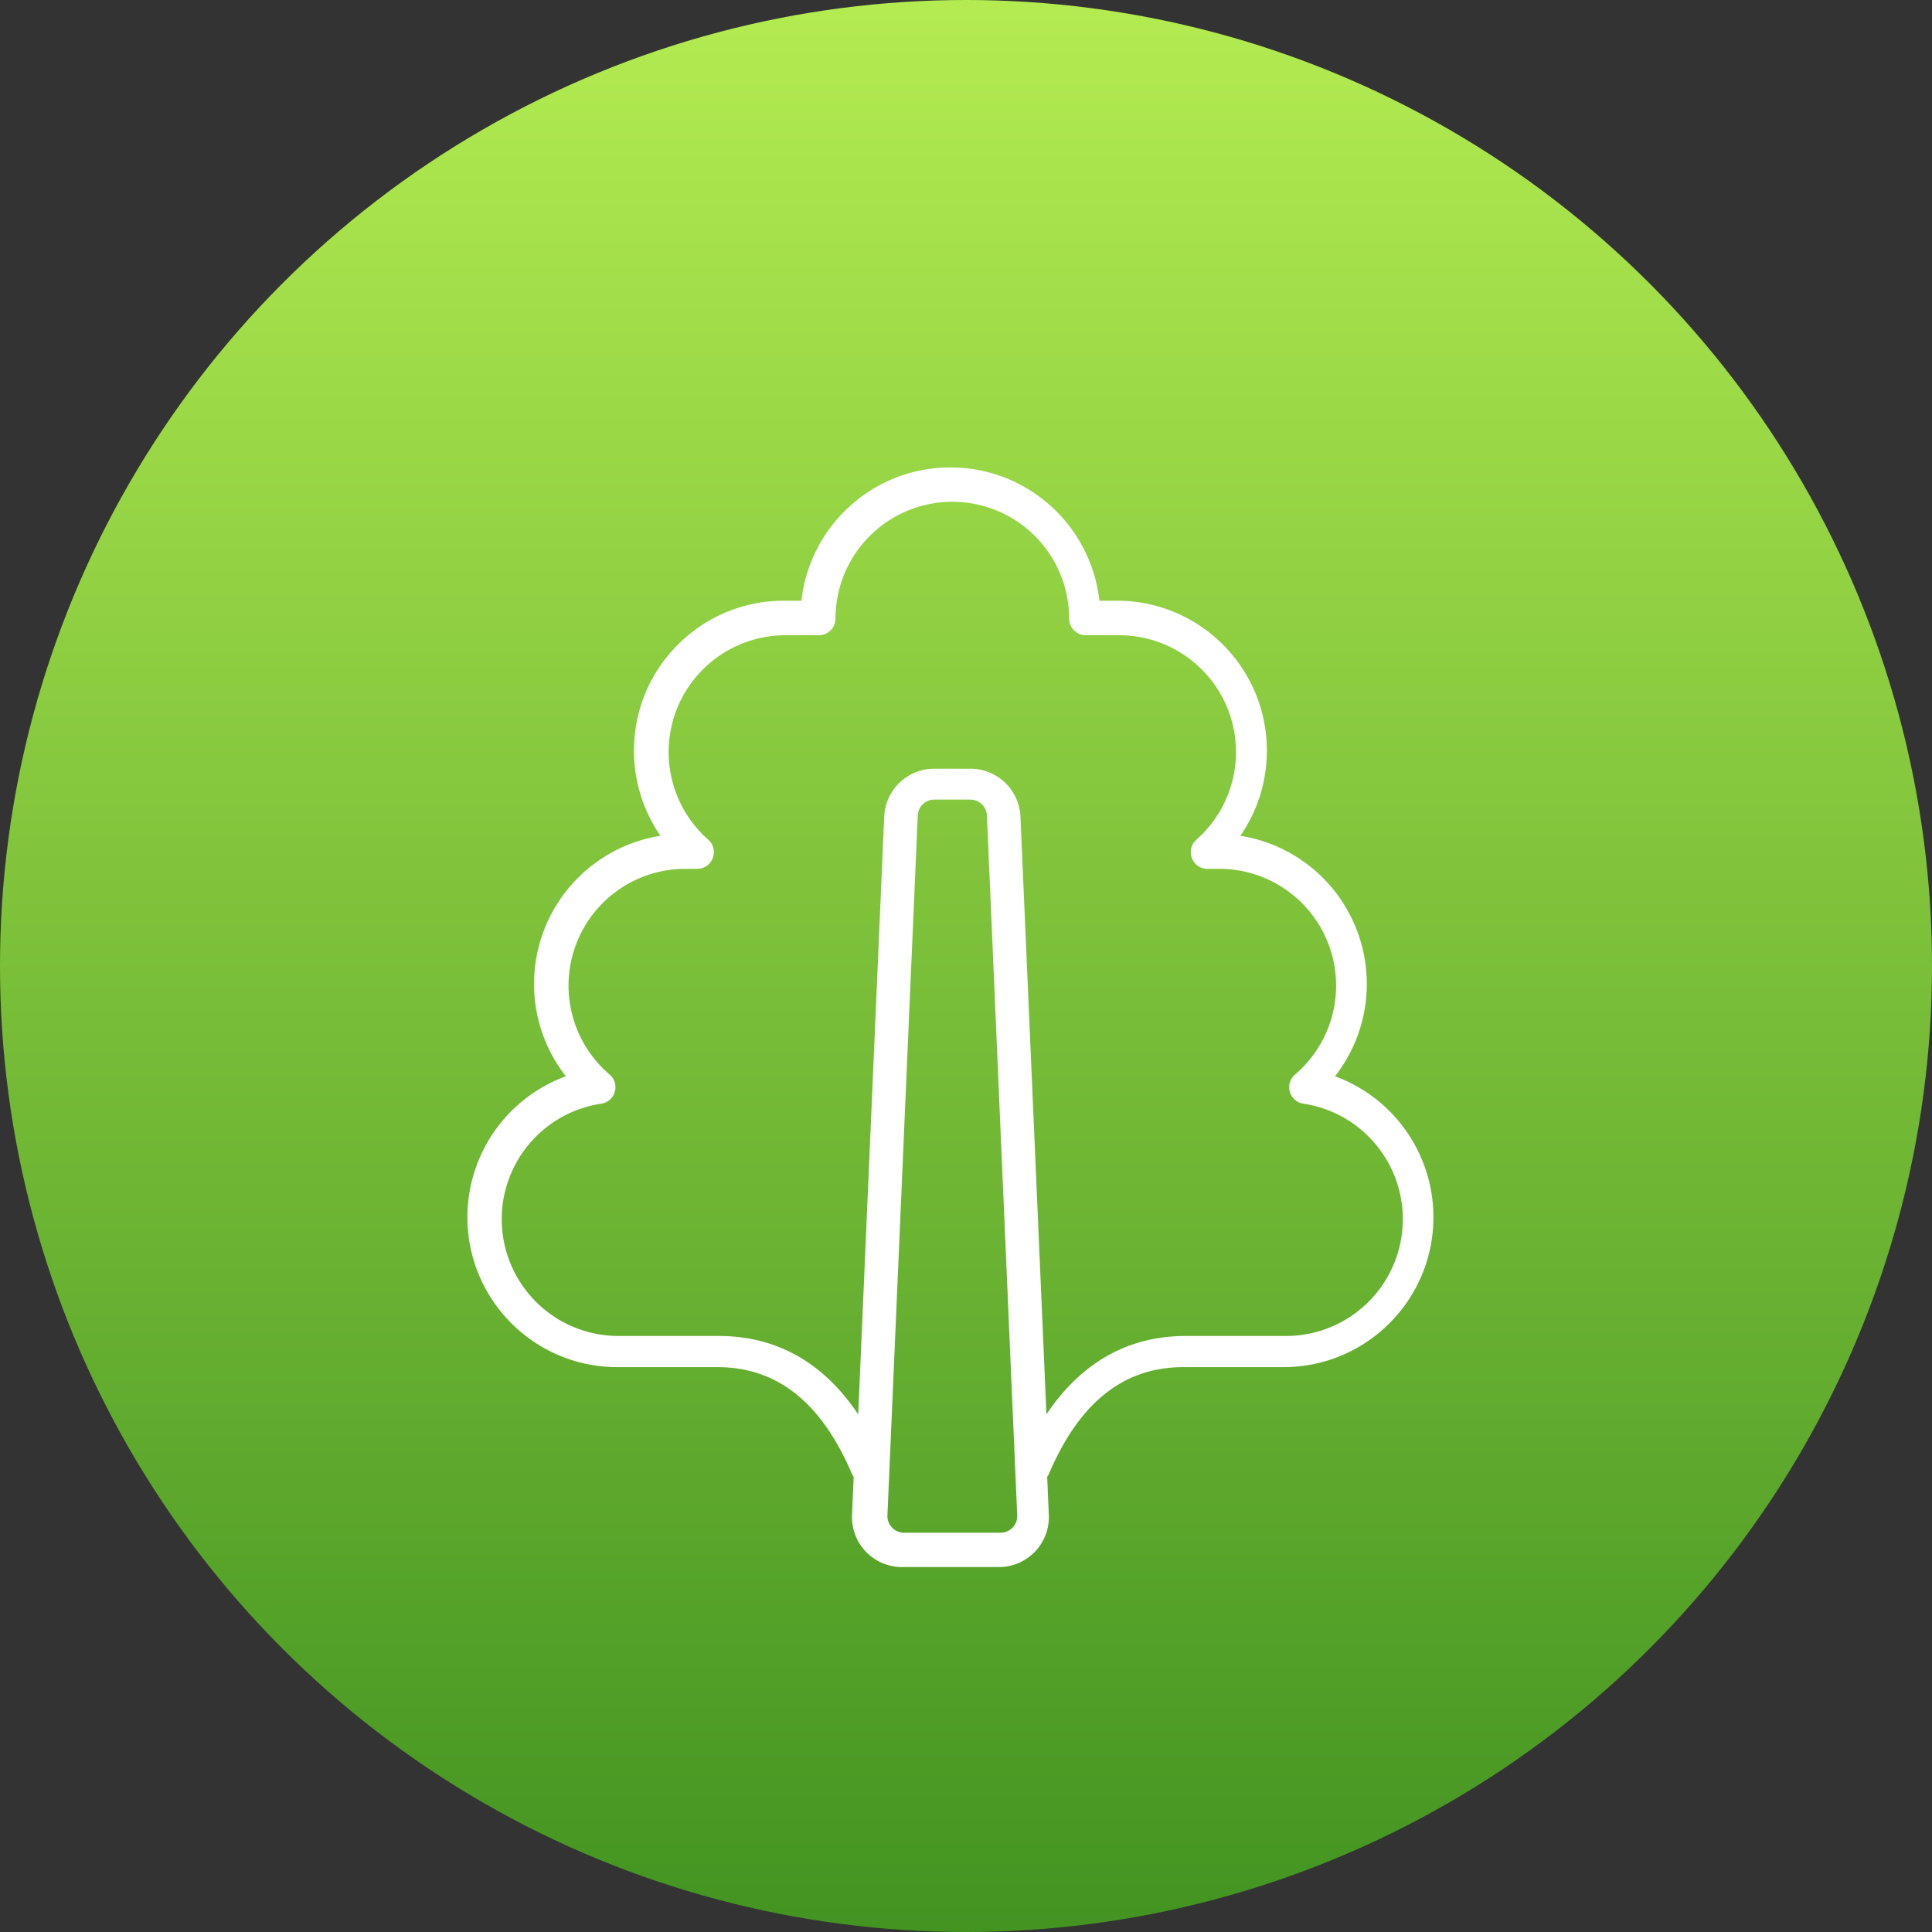
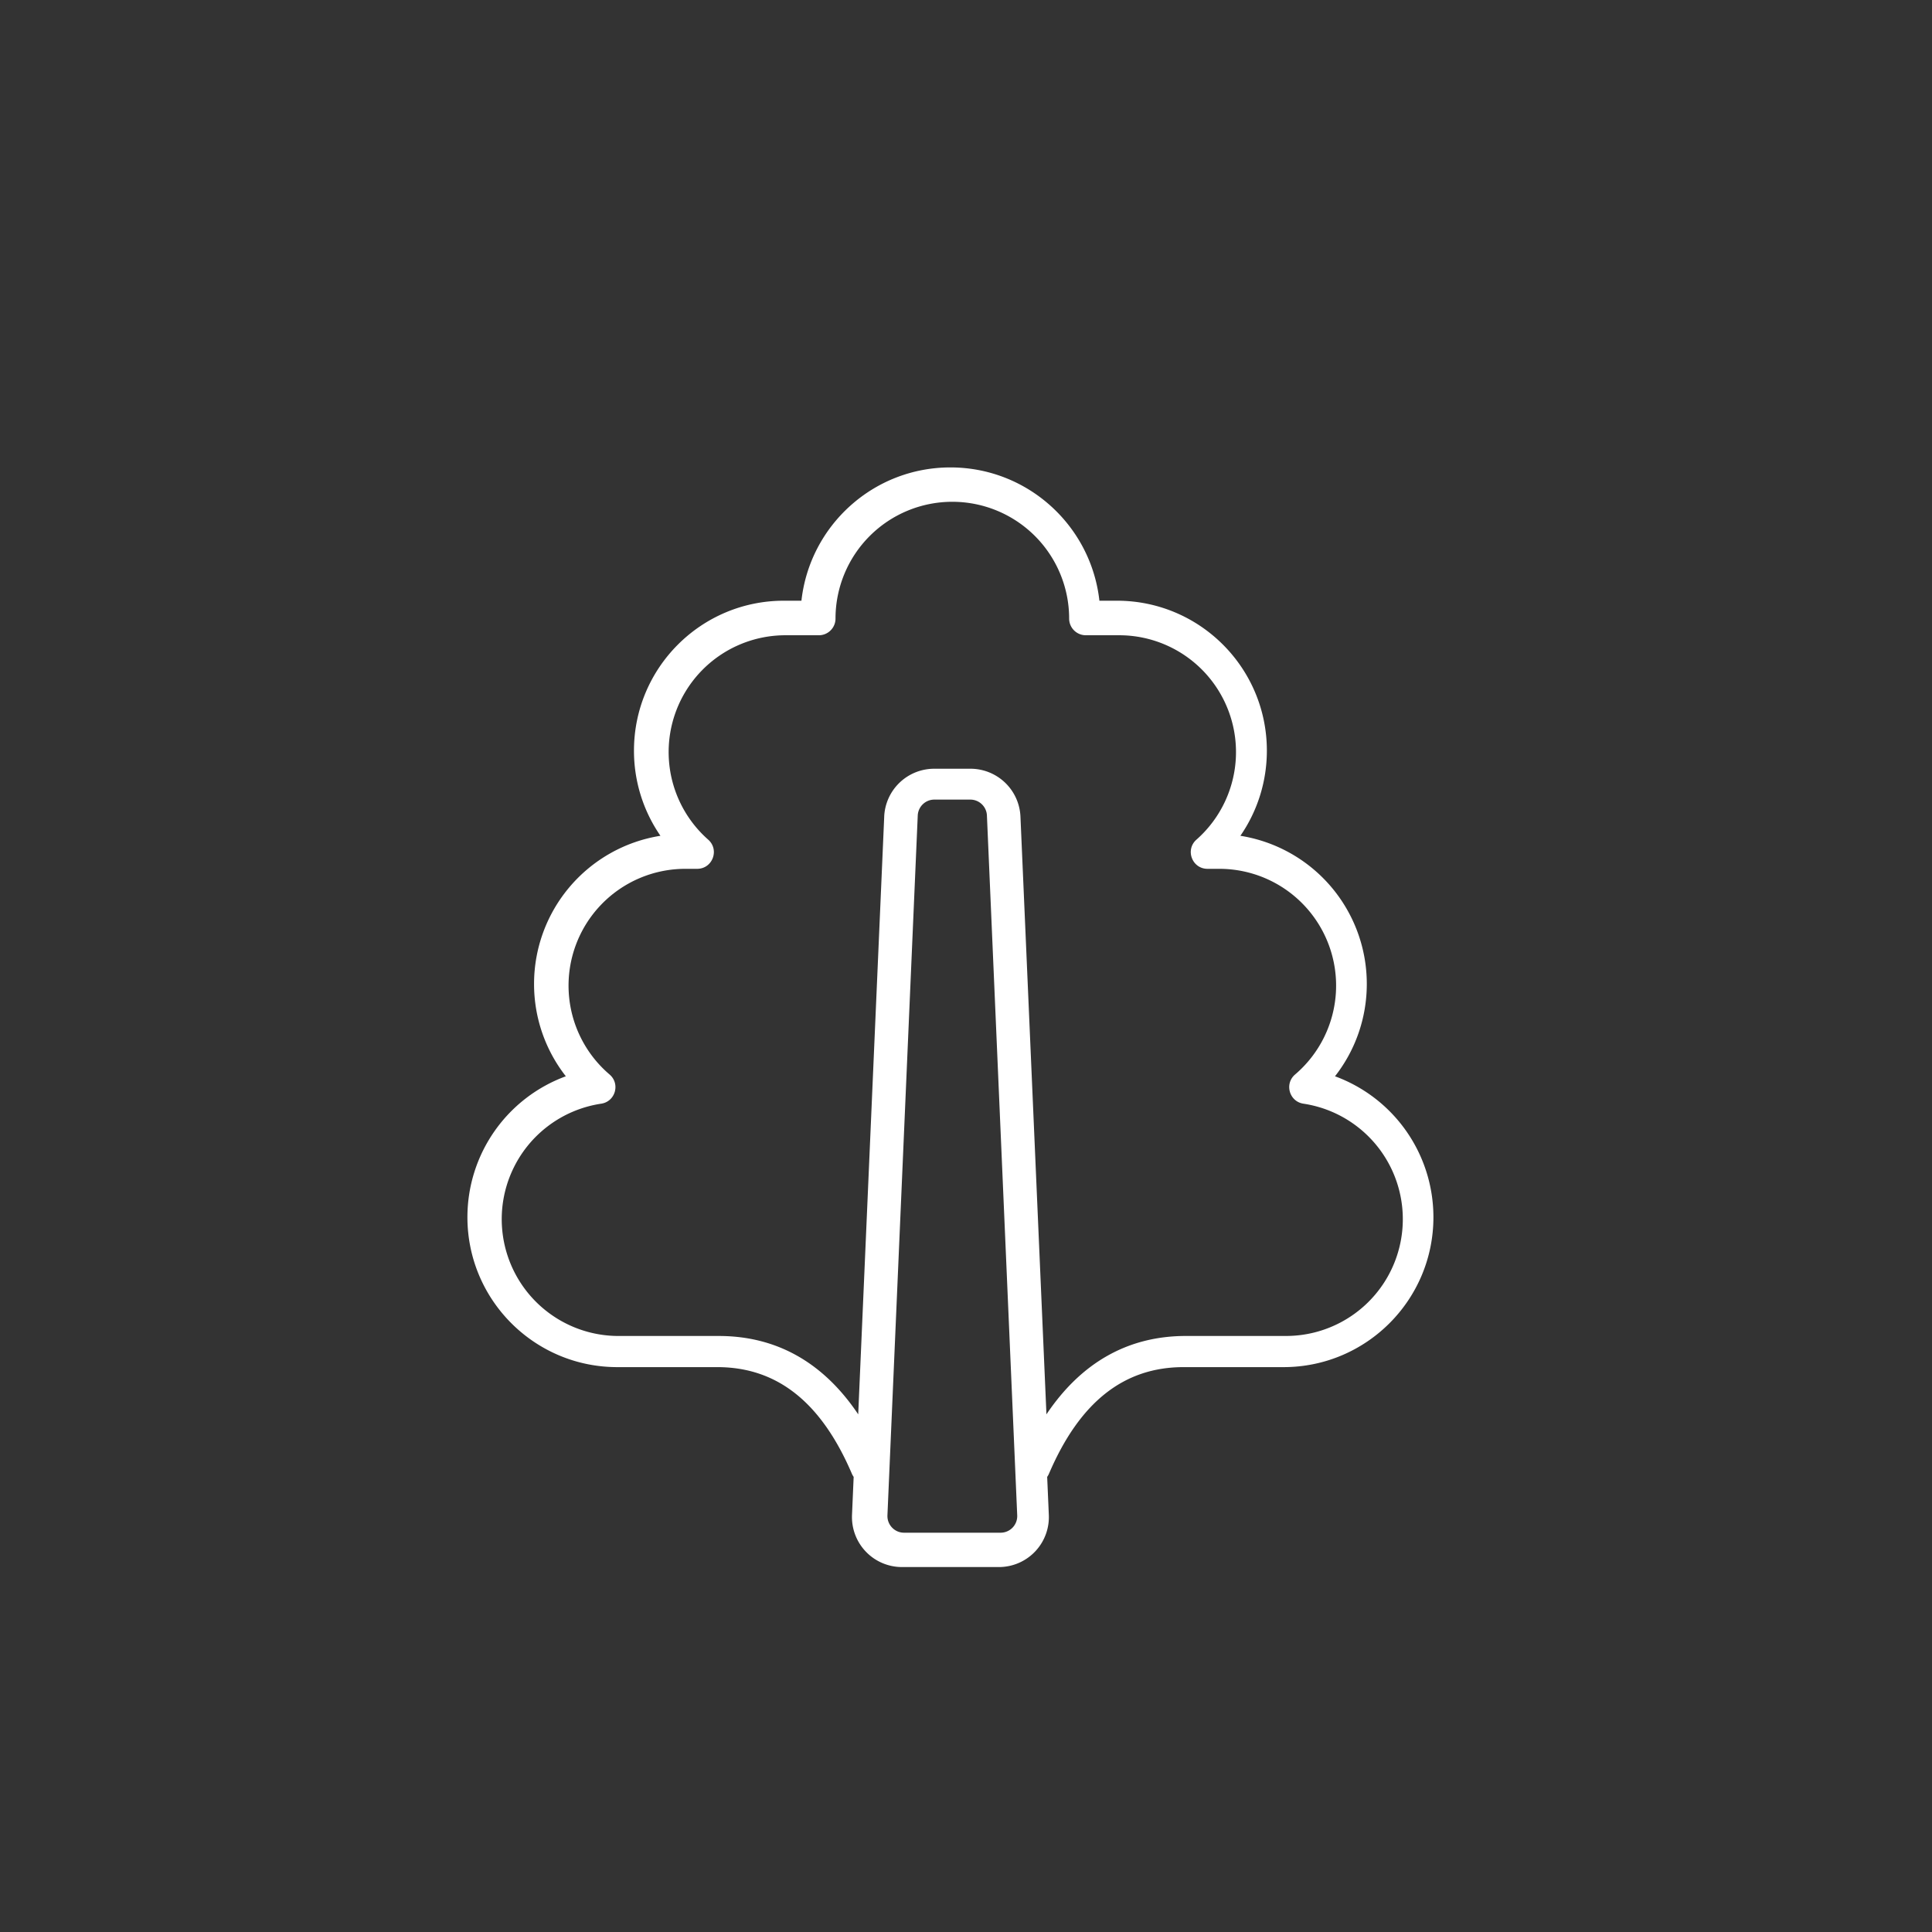
<svg xmlns="http://www.w3.org/2000/svg" width="124" height="124" viewBox="0 0 124 124">
  <rect x="0" y="0" width="124" height="124" fill="#333333" stroke="none" />
  <defs>
    <linearGradient x1="50%" y1="0%" x2="50%" y2="100%" id="a">
      <stop stop-color="#B4EC51" offset="0%" />
      <stop stop-color="#429321" offset="100%" />
    </linearGradient>
  </defs>
  <g fill="none" fill-rule="evenodd">
-     <circle cx="62" cy="62" r="62" fill="url(#a)" />
    <path d="m67.21 94.79.106 2.44a3.208 3.208 0 0 1-3.065 3.344c-.07.003-.07.003-.14.003h-6.223a3.208 3.208 0 0 1-3.207-3.208c0-.07 0-.07.003-.14l.106-2.44a1.07 1.07 0 0 1-.117-.207c-1.981-4.623-4.827-6.837-8.639-6.837h-6.413c-5.313 0-9.621-4.309-9.621-9.624a9.632 9.632 0 0 1 6.317-9.043 9.595 9.595 0 0 1-2.04-5.928 9.626 9.626 0 0 1 8.112-9.507 9.594 9.594 0 0 1-1.699-5.464c0-5.316 4.307-9.624 9.62-9.624h1.128C51.97 33.743 56.048 30 61 30c4.952 0 9.03 3.743 9.562 8.555h1.127c5.314 0 9.621 4.309 9.621 9.624 0 1.99-.608 3.884-1.7 5.464a9.625 9.625 0 0 1 8.114 9.507c0 2.19-.737 4.262-2.041 5.928A9.632 9.632 0 0 1 92 78.121c0 5.315-4.308 9.624-9.621 9.624h-6.413c-3.812 0-6.658 2.214-8.639 6.837a1.07 1.07 0 0 1-.117.208zM56.75 52.412a3.213 3.213 0 0 1 3.21-3.073h2.325a3.212 3.212 0 0 1 3.21 3.073l1.668 38.363c2.23-3.321 5.232-5.03 8.954-5.03h6.425a7.496 7.496 0 0 0 1.117-14.908c-.908-.135-1.236-1.277-.537-1.874a7.496 7.496 0 0 0-4.864-13.2H77.5c-.987 0-1.448-1.22-.709-1.873a7.496 7.496 0 0 0-4.959-13.118h-2.141a1.07 1.07 0 0 1-1.071-1.07 7.497 7.497 0 0 0-7.497-7.496 7.497 7.497 0 0 0-7.498 7.495c0 .592-.479 1.071-1.07 1.071h-2.142a7.496 7.496 0 0 0-4.96 13.118c.74.652.279 1.873-.708 1.873h-.759a7.496 7.496 0 0 0-4.863 13.2c.699.597.372 1.739-.537 1.874a7.496 7.496 0 0 0 1.117 14.909h6.425c3.722 0 6.723 1.707 8.954 5.029l1.669-38.363zm3.217-1.092c-.57 0-1.04.451-1.064 1.023l-1.945 44.912-.001.047c0 .59.477 1.07 1.065 1.07h6.201l.047-.001a1.067 1.067 0 0 0 1.017-1.116l-1.944-44.912a1.067 1.067 0 0 0-1.064-1.023h-2.312z" fill="#FFF" fill-rule="nonzero" />
  </g>
</svg>